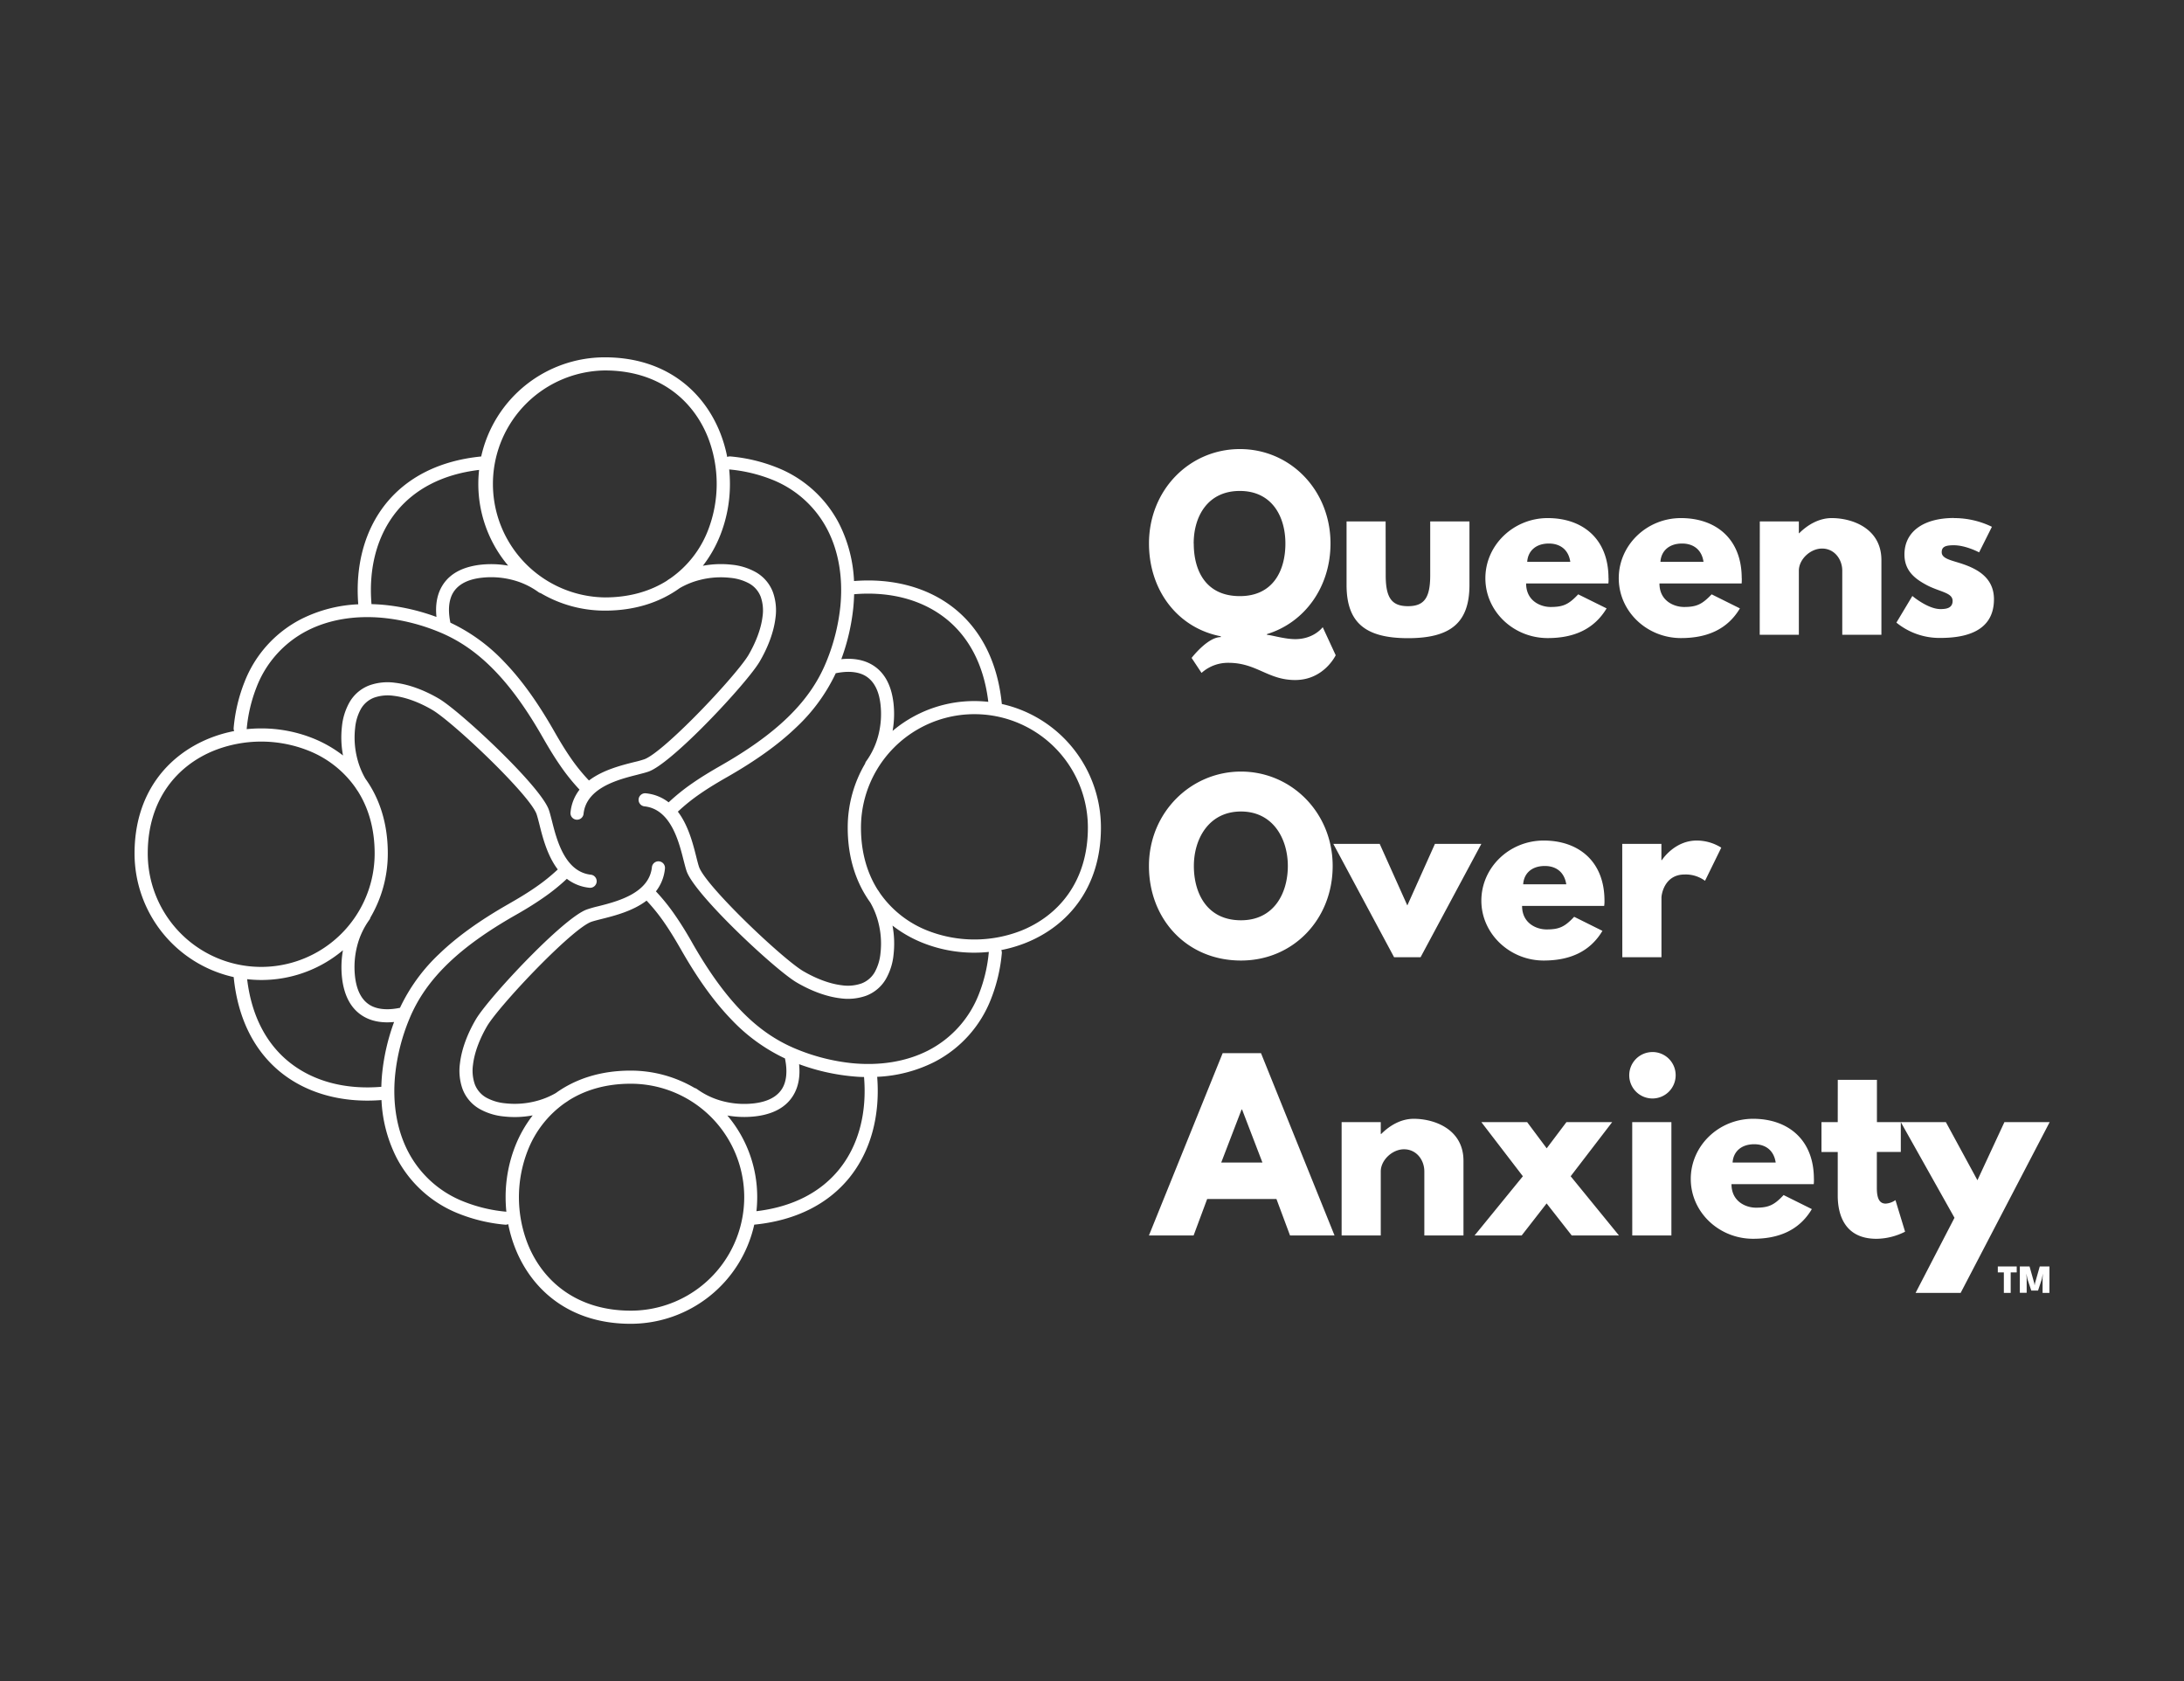
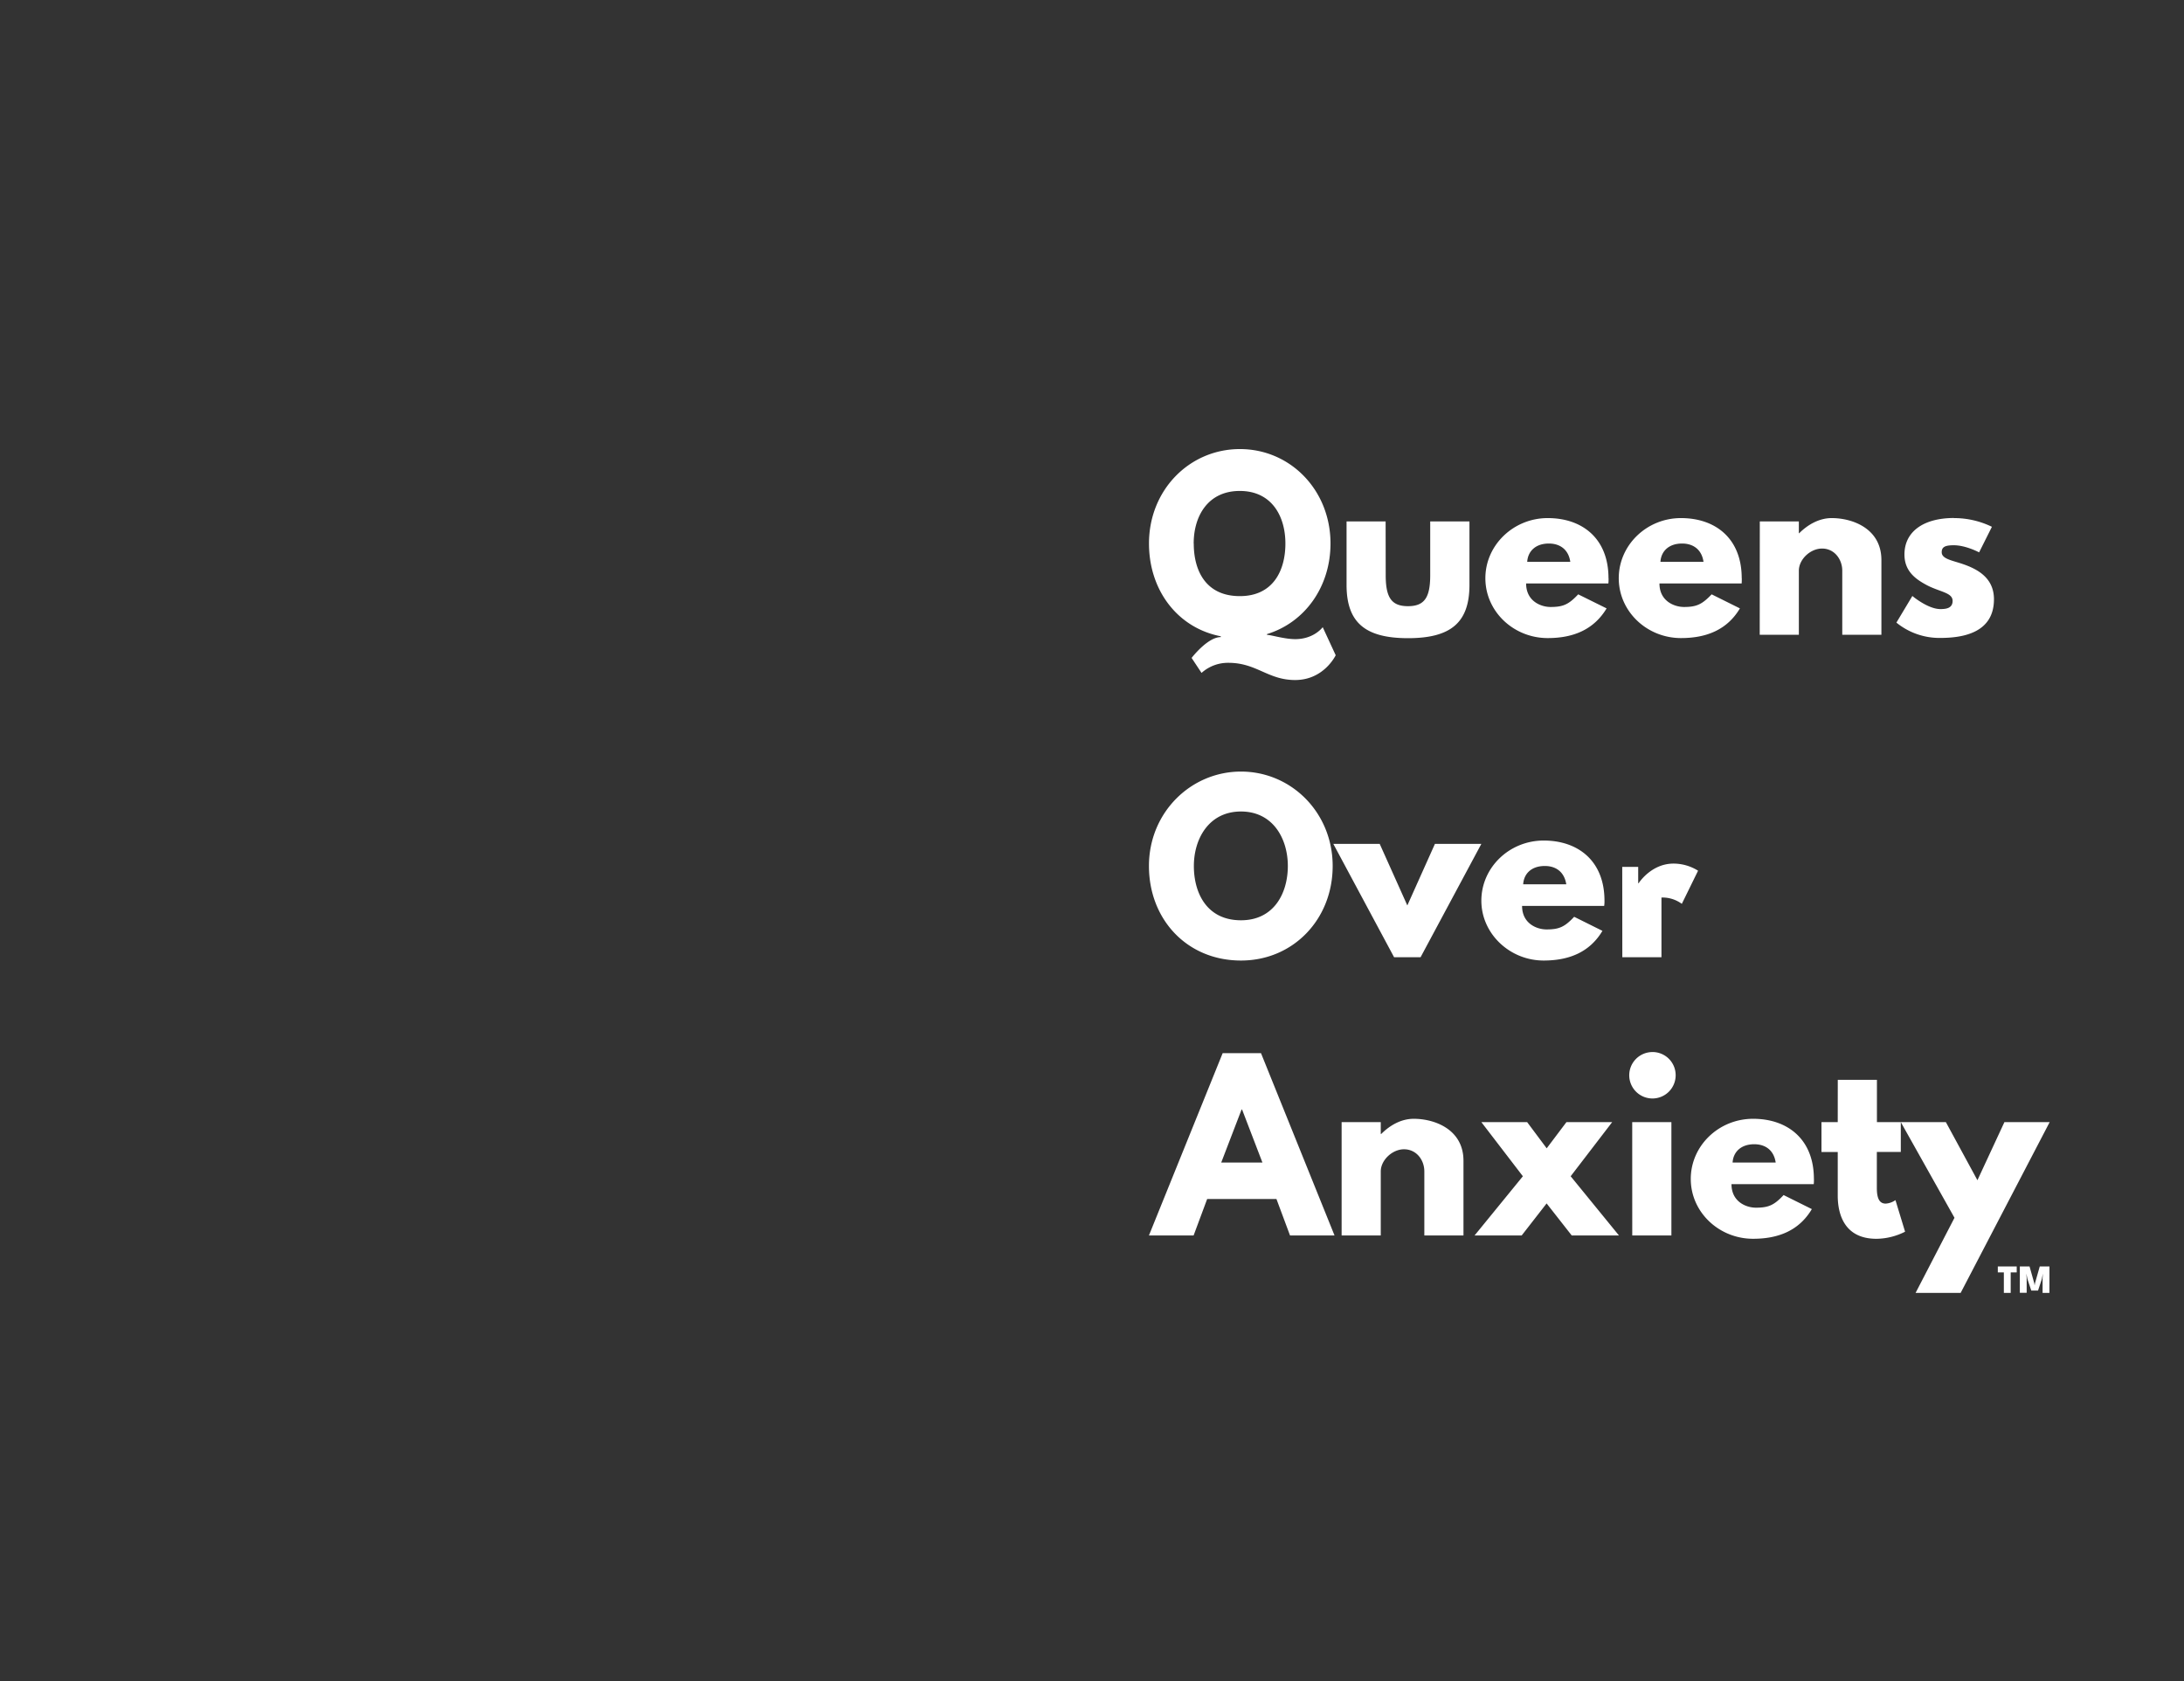
<svg xmlns="http://www.w3.org/2000/svg" id="Layer_1" data-name="Layer 1" viewBox="0 0 1066.26 820.64">
  <rect x="0" y="0" width="1066.26" height="820.64" fill="#333333" stroke="none" />
  <defs>
    <style>.cls-1{fill:#fff;}</style>
  </defs>
  <g id="c797d3e9-9a12-4e97-ae3e-3adf8f9e03d5">
-     <path class="cls-1" d="M356.06,229.17H356a69.59,69.59,0,0,1,.36,7.07,67.75,67.75,0,0,1-4.77,25.15,60.92,60.92,0,0,1-8.45,14.81,47.27,47.27,0,0,1,14.14-.53A29.92,29.92,0,0,1,369,279.31a18.9,18.9,0,0,1,8.35,9.76,26.49,26.49,0,0,1,1.25,12.54c-.83,7.08-3.81,14.68-7.73,21.35-3.42,5.84-16.07,20.31-28.48,32.68-10.13,10.1-20.28,18.94-25.55,20.94-1.45.54-3.38,1-5.68,1.61-9.15,2.31-24.9,6.28-26.26,19.09a3.2,3.2,0,0,1-6.37-.67,21.42,21.42,0,0,1,4.41-11.14,98.05,98.05,0,0,1-9.37-11.66c-3.19-4.6-5.95-9.24-8.61-13.88C257.58,347,250,336.2,241.68,327.56s-17.2-14.94-27.48-19.12a97.12,97.12,0,0,0-26.9-6.79c-13.67-1.35-26.63.7-37.46,6.29a52,52,0,0,0-24.54,27.38,73.89,73.89,0,0,0-4.86,20.52v.1a69.54,69.54,0,0,1,7.06-.36,68,68,0,0,1,25.16,4.77,60.92,60.92,0,0,1,14.81,8.45,47.26,47.26,0,0,1-.53-14.14,30,30,0,0,1,3.65-11.76,18.85,18.85,0,0,1,9.75-8.34,26.42,26.42,0,0,1,12.55-1.26c7.08.83,14.68,3.82,21.35,7.73,5.84,3.43,20.31,16.07,32.68,28.49,10.1,10.12,18.94,20.27,20.94,25.55.54,1.44,1,3.38,1.61,5.67,2.31,9.16,6.28,24.91,19.09,26.26a3.21,3.21,0,0,1-.67,6.38A21.52,21.52,0,0,1,276.74,429a97.06,97.06,0,0,1-11.66,9.37c-4.6,3.19-9.24,6-13.88,8.61-12.89,7.38-23.73,14.95-32.37,23.28s-14.94,17.2-19.12,27.49a97,97,0,0,0-6.79,26.89c-1.35,13.67.69,26.64,6.29,37.46a51.93,51.93,0,0,0,27.38,24.54,73.54,73.54,0,0,0,20.52,4.86h.1a69.25,69.25,0,0,1-.36-7.06,68,68,0,0,1,4.77-25.16,61,61,0,0,1,8.45-14.8,47.58,47.58,0,0,1-14.14.52,30,30,0,0,1-11.76-3.64,18.9,18.9,0,0,1-8.35-9.76A26.51,26.51,0,0,1,224.57,519c.83-7.09,3.81-14.69,7.73-21.36,3.43-5.84,16.07-20.31,28.49-32.68,10.12-10.09,20.27-18.94,25.55-20.93a55.29,55.29,0,0,1,5.67-1.62c9.15-2.31,24.91-6.28,26.26-19.09a3.2,3.2,0,1,1,6.37.68,21.39,21.39,0,0,1-4.41,11.13,97.85,97.85,0,0,1,9.37,11.66c3.19,4.6,6,9.25,8.61,13.89,7.38,12.88,15,23.72,23.28,32.37S378.69,508,389,512.19a97.35,97.35,0,0,0,26.89,6.8c13.67,1.34,26.64-.7,37.46-6.29a52,52,0,0,0,24.54-27.38,73.69,73.69,0,0,0,4.86-20.53v-.1a69.26,69.26,0,0,1-7.06.37,67.77,67.77,0,0,1-25.16-4.78,60.71,60.71,0,0,1-14.8-8.45,47.59,47.59,0,0,1,.52,14.14,29.92,29.92,0,0,1-3.64,11.76,18.9,18.9,0,0,1-9.76,8.35,26.52,26.52,0,0,1-12.54,1.25c-7.09-.83-14.69-3.81-21.36-7.73-5.84-3.42-20.31-16.07-32.68-28.48-10.09-10.13-18.94-20.28-20.94-25.55-.54-1.45-1-3.38-1.61-5.68-2.31-9.15-6.28-24.9-19.09-26.26a3.2,3.2,0,1,1,.68-6.37,21.39,21.39,0,0,1,11.13,4.41,98.86,98.86,0,0,1,11.66-9.37c4.6-3.19,9.25-5.95,13.88-8.61,12.89-7.37,23.73-14.95,32.38-23.28s14.94-17.19,19.11-27.48a97.51,97.51,0,0,0,6.8-26.9c1.34-13.66-.7-26.63-6.3-37.46A51.94,51.94,0,0,0,376.59,234,74.4,74.4,0,0,0,356.06,229.17ZM315.67,439.64c-6.72,5.14-15.75,7.42-22.09,9-2.12.54-3.91,1-5,1.39-4.34,1.65-13.7,9.93-23.29,19.48-12.1,12.07-24.3,26-27.48,31.38-3.49,6-6.16,12.67-6.88,18.85a20.37,20.37,0,0,0,.87,9.53,12.67,12.67,0,0,0,5.59,6.53,23.69,23.69,0,0,0,9.25,2.78,41.25,41.25,0,0,0,14.78-1,38.32,38.32,0,0,0,9.94-4c9.44-6.79,21.61-10.95,36.5-10.95a61.6,61.6,0,0,1,31.26,8.47,3.43,3.43,0,0,1,1.15.53,37.42,37.42,0,0,0,12.92,6,41.5,41.5,0,0,0,14.78,1,30.23,30.23,0,0,0,4-.71c5-1.25,8.2-3.64,10-6.7s2.28-7.13,1.77-11.44c-.12-1-.29-2-.51-3.1a87,87,0,0,1-26.31-19.15c-8.74-9.07-16.62-20.32-24.23-33.62-2.62-4.59-5.33-9.13-8.31-13.44a91.33,91.33,0,0,0-8.69-10.8Zm74.46,79.85c.56,5.43-.14,10.59-2.66,14.91-2.62,4.53-7.1,8-14,9.71a36.41,36.41,0,0,1-4.76.85,47.55,47.55,0,0,1-13.6-.42,61.56,61.56,0,0,1,14.57,39.86,64.34,64.34,0,0,1-.37,6.85c18.21-2.16,31.54-9.59,40.22-20.22,9.78-11.95,13.76-28,12.3-45.29-2.17,0-4.37-.18-6.59-.41a102,102,0,0,1-25.12-5.85Zm38.12,6.17c1.5,18.72-3,36.26-13.74,49.45-10,12.22-25.33,20.63-46.28,22.72a61.83,61.83,0,0,1-60.34,48.39c-29.27,0-48-16.07-56.25-36.65a66.6,66.6,0,0,1-3.52-12,3.14,3.14,0,0,1-1.62.26,80.25,80.25,0,0,1-22.3-5.28A58.27,58.27,0,0,1,193.53,565a68.68,68.68,0,0,1-7.28-28c-18.72,1.49-36.26-3-49.45-13.75-12.22-10-20.63-25.33-22.71-46.28a61.82,61.82,0,0,1-48.4-60.34c0-29.27,16.07-48,36.65-56.25a65.77,65.77,0,0,1,12-3.51,3.18,3.18,0,0,1-.26-1.63,80.25,80.25,0,0,1,5.29-22.3,58.16,58.16,0,0,1,27.54-30.66,68.53,68.53,0,0,1,28-7.29c-1.5-18.72,3-36.26,13.74-49.45,10-12.22,25.33-20.63,46.28-22.71a61.82,61.82,0,0,1,60.34-48.4c29.27,0,48,16.07,56.25,36.65a66.6,66.6,0,0,1,3.52,12,3.14,3.14,0,0,1,1.62-.26A80.25,80.25,0,0,1,379,228.1a58.21,58.21,0,0,1,30.67,27.54,68.72,68.72,0,0,1,7.28,28c18.72-1.5,36.26,3,49.45,13.74,12.22,10,20.63,25.33,22.71,46.28A61.82,61.82,0,0,1,537.49,404c0,29.27-16.07,48-36.65,56.25a66.6,66.6,0,0,1-12,3.52,3.14,3.14,0,0,1,.26,1.62,80.41,80.41,0,0,1-5.29,22.31,58.23,58.23,0,0,1-27.54,30.66A68.68,68.68,0,0,1,428.25,525.66ZM417,290.07c-.06,2.17-.19,4.37-.41,6.59a102.94,102.94,0,0,1-5.85,25.12c5.43-.56,10.59.15,14.91,2.66,4.52,2.62,8,7.11,9.71,14a40.46,40.46,0,0,1,.85,4.76,47.21,47.21,0,0,1-.43,13.6,61.85,61.85,0,0,1,46.72-14.19c-2.17-18.22-9.6-31.55-20.22-40.23-12-9.77-28-13.76-45.29-12.3ZM408,328.71A87.06,87.06,0,0,1,388.8,355c-9.07,8.73-20.32,16.61-33.62,24.22-4.59,2.62-9.14,5.33-13.44,8.31a91.53,91.53,0,0,0-10.8,8.69c5.13,6.72,7.41,15.75,9,22.09.53,2.12,1,3.91,1.38,5,1.65,4.35,9.93,13.71,19.49,23.3,12.06,12.1,25.95,24.3,31.37,27.48,6,3.49,12.67,6.16,18.85,6.88a20.23,20.23,0,0,0,9.53-.88,12.6,12.6,0,0,0,6.53-5.58,23.69,23.69,0,0,0,2.78-9.25,41.25,41.25,0,0,0-1-14.78,38.28,38.28,0,0,0-4-9.94c-6.8-9.44-11-21.61-11-36.5a61.51,61.51,0,0,1,8.48-31.26,3.08,3.08,0,0,1,.53-1.15,37.57,37.57,0,0,0,6-12.92,41.5,41.5,0,0,0,1-14.78,32.06,32.06,0,0,0-.7-4c-1.25-5-3.65-8.2-6.7-10s-7.14-2.28-11.45-1.77q-1.53.18-3.09.51Zm20.58,105.72c.39.57.76,1.13,1.12,1.7a51.07,51.07,0,0,0,23.26,18.2,62.6,62.6,0,0,0,45.55,0c18.31-7.32,32.61-24.08,32.61-50.31a55.39,55.39,0,0,0-110.78,0c0,12.18,3.08,22.31,8.21,30.41Zm-156.26-10c-5.14-6.73-7.42-15.76-9-22.1-.54-2.11-1-3.9-1.39-5-1.65-4.35-9.93-13.71-19.48-23.3-12.06-12.1-25.95-24.29-31.38-27.48-5.95-3.49-12.67-6.15-18.85-6.88a20.24,20.24,0,0,0-9.53.88,12.54,12.54,0,0,0-6.52,5.58,23.52,23.52,0,0,0-2.79,9.25,41.31,41.31,0,0,0,1,14.79,38.75,38.75,0,0,0,4,9.93c6.8,9.44,10.95,21.61,10.95,36.5a61.66,61.66,0,0,1-8.47,31.27,3.2,3.2,0,0,1-.53,1.14,37.68,37.68,0,0,0-6,12.92,41.5,41.5,0,0,0-1,14.78,30.23,30.23,0,0,0,.71,4c1.25,5,3.64,8.21,6.7,10s7.13,2.28,11.44,1.77c1-.12,2.05-.28,3.1-.51a87,87,0,0,1,19.15-26.31c9.07-8.74,20.32-16.62,33.62-24.23,4.59-2.62,9.14-5.32,13.44-8.31a91.33,91.33,0,0,0,10.81-8.68Zm-79.85,74.45c-5.43.57-10.59-.14-14.91-2.65-4.53-2.63-8-7.11-9.71-14a36.11,36.11,0,0,1-.85-4.76,47.22,47.22,0,0,1,.43-13.6A61.82,61.82,0,0,1,120.66,478c2.16,18.21,9.59,31.54,20.22,40.22,12,9.78,28,13.77,45.29,12.31.05-2.18.18-4.38.41-6.59a102.56,102.56,0,0,1,5.85-25.13Zm85.07,38.39c-.57.4-1.13.76-1.7,1.13a51,51,0,0,0-18.2,23.26,62.57,62.57,0,0,0,0,45.54c7.32,18.32,24.08,32.61,50.31,32.61a55.39,55.39,0,0,0,0-110.78c-12.18,0-22.31,3.08-30.41,8.22Zm10-156.26c6.73-5.13,15.76-7.41,22.09-9a51.05,51.05,0,0,0,5-1.39c4.35-1.64,13.71-9.92,23.3-19.48,12.1-12.06,24.29-26,27.48-31.37,3.49-6,6.15-12.67,6.88-18.85a20.28,20.28,0,0,0-.88-9.54,12.58,12.58,0,0,0-5.58-6.52,23.69,23.69,0,0,0-9.26-2.78,41.27,41.27,0,0,0-14.78,1,38.36,38.36,0,0,0-9.93,4c-9.44,6.8-21.61,11-36.5,11A61.54,61.54,0,0,1,264,289.56a3,3,0,0,1-1.14-.53,37.66,37.66,0,0,0-12.92-6,41.27,41.27,0,0,0-14.78-1,30,30,0,0,0-4,.7c-5,1.25-8.21,3.65-10,6.7s-2.28,7.14-1.77,11.45c.12,1,.28,2.05.51,3.09a87.22,87.22,0,0,1,26.31,19.16c8.74,9.06,16.62,20.31,24.23,33.62,2.62,4.59,5.32,9.13,8.31,13.43A90.52,90.52,0,0,0,287.53,381Zm-74.45-79.85c-.57-5.43.14-10.59,2.65-14.91,2.63-4.52,7.11-8,14-9.7a38,38,0,0,1,4.75-.86,48,48,0,0,1,13.61.43,61.82,61.82,0,0,1-14.2-46.72c-18.21,2.17-31.54,9.6-40.23,20.22-9.77,12-13.76,28-12.3,45.29,2.18.06,4.38.19,6.59.41a103,103,0,0,1,25.13,5.85ZM174.68,386.2c-.4-.56-.76-1.12-1.13-1.69a50.93,50.93,0,0,0-23.27-18.2,62.44,62.44,0,0,0-45.54,0c-18.31,7.32-32.61,24.08-32.61,50.3a55.39,55.39,0,1,0,110.78,0c0-12.17-3.08-22.31-8.22-30.4Zm151-102.81c.56-.39,1.12-.76,1.69-1.12A51,51,0,0,0,345.61,259a62.6,62.6,0,0,0,0-45.55c-7.32-18.31-24.08-32.61-50.3-32.61a55.4,55.4,0,0,0,0,110.79c12.17,0,22.3-3.09,30.4-8.22Z" />
-   </g>
-   <path class="cls-1" d="M645.77,306.16S641.54,312,632.36,312c-5.31,0-11.79-2.08-13.79-2.08v-.39c18.42-5.62,31-23,31-44.23,0-26-19.57-46.08-44.23-46.08s-44.39,20-44.39,46.08c0,22.89,14,41.23,35.06,45.31V311c-6.47,0-14.25,10.17-14.25,10.17l4.85,7.32a19.26,19.26,0,0,1,13.18-4.93c13.71,0,19.19,8.4,32.52,8.4,14.1,0,19.8-12.1,19.8-12.1Zm-63-40.84c0-13.26,6.86-25.66,22.51-25.66s22.27,12.4,22.27,25.66S621.5,291,605.32,291C588.67,291,582.81,278.57,582.81,265.32Zm93.71-10.79H657.41v31c0,18.49,9.25,26,30,26s30-7.48,30-26v-31H698.25v26.28c0,10.94-2.85,15.1-10.86,15.1s-10.87-4.16-10.87-15.1Zm108.81,27.74c0-19.42-12.79-29.36-29.67-29.36-16.72,0-30.44,13.18-30.44,29.36s13.72,29.21,30.44,29.21c12.33,0,22.43-4,28.75-14.49l-13.87-6.86c-4.63,4.93-7.32,6.17-13.49,6.17-4.85,0-11.94-2.93-11.94-11.49h40.15C785.33,284.2,785.33,283,785.33,282.27Zm-39.68-8c.3-5.09,4-8.94,10.55-8.94,5.63,0,9.64,3.08,10.48,8.94Zm104.72,8c0-19.42-12.79-29.36-29.67-29.36-16.72,0-30.36,13.18-30.36,29.36S804,311.48,820.7,311.48c12.33,0,22.51-4,28.75-14.49l-13.8-6.86c-4.7,4.93-7.39,6.17-13.48,6.17-4.86,0-12-2.93-12-11.49H850.3C850.37,284.2,850.37,283,850.37,282.27Zm-39.68-8c.3-5.09,4-8.94,10.55-8.94,5.63,0,9.64,3.08,10.48,8.94Zm48.47,35.6h19.11V278.57c0-5.47,5.55-10.79,11.33-10.79,6.09,0,9.86,5.32,9.86,10.79v31.29h19.11V273.41c0-15.41-14.1-20.5-24.27-20.5-6,0-11.56,3.08-15.88,7.4h-.15v-5.78H859.16Zm94.78-57c-14.56,0-24.12,6.47-24.12,17.8,0,8.33,5.63,12.18,11.18,15.11,6.32,3.23,12.33,3.54,12.33,7.55,0,3.62-3.24,4-5.94,4-6.16,0-13.71-6.4-13.71-6.4l-7.79,13a33.23,33.23,0,0,0,21.43,7.48c11.33,0,26.2-2.62,26.2-18.88,0-11.33-9.48-15.41-16.88-17.73-4.7-1.46-8.63-2.31-8.63-5.24,0-2.62,1.77-3.39,5.93-3.39,5.86,0,12.33,3.47,12.33,3.47l6.25-12.48A42.18,42.18,0,0,0,953.94,252.91ZM605.86,376.65c-24.51,0-44.93,20-44.93,46.08s18.57,46.16,44.93,46.16c25.58,0,44.77-20.19,44.77-46.16S630.52,376.65,605.86,376.65Zm0,72.59c-16.65,0-23-13.26-23-26.51s7.32-26.59,23-26.59,22.88,13.33,22.88,26.59S622,449.24,605.86,449.24Zm67.73-37.3H650.94l29.67,55.33h12.94l29.67-55.33H700.56L687.08,442Zm109.74,27.74c0-19.42-12.87-29.36-29.67-29.36s-30.44,13.18-30.44,29.36c0,16,13.72,29.21,30.44,29.21,12.25,0,22.43-4,28.67-14.49l-13.8-6.86c-4.62,4.93-7.32,6.17-13.48,6.17-4.86,0-11.95-2.93-11.95-11.48h40.08A14.11,14.11,0,0,0,783.33,439.68Zm-39.69-8c.31-5.09,3.93-8.94,10.56-8.94,5.63,0,9.56,3.08,10.48,8.94Zm48.4,35.6h19.11V438.14c0-1.39,1.39-11.25,11.33-11.25a15.91,15.91,0,0,1,9.94,3.08l7.93-16.18a22.62,22.62,0,0,0-12-3.47c-10.94,0-17,9.56-17,9.56h-.23v-7.94H792Zm14.72,46.29a11.33,11.33,0,1,0,11.32,11.33A11.29,11.29,0,0,0,806.76,513.56Zm-191.12.54H596.92l-36,89h21.81l6.62-17.8h33.83l6.63,17.8h21.73Zm-19.42,53.4,9.94-25.89h.24l9.94,25.89ZM655,603.1h19.11V571.82c0-5.48,5.63-10.79,11.33-10.79,6.17,0,9.94,5.31,9.94,10.79V603.1h19.11V566.65c0-15.41-14.18-20.5-24.27-20.5-6.09,0-11.56,3.09-15.88,7.4h-.23v-5.78H655Zm135.4,0-23.58-28.9,20.27-26.43H764.76l-9.64,12.79-9.55-12.79H723.22l20.27,26.43-23.58,28.9h23l12.17-15.64,12.26,15.64Zm6.47-55.33H816V603.1H796.89Zm88.7,27.74c0-19.41-12.87-29.36-29.67-29.36s-30.44,13.18-30.44,29.36,13.72,29.21,30.44,29.21c12.33,0,22.43-4,28.67-14.49l-13.79-6.85c-4.63,4.93-7.33,6.16-13.49,6.16-4.86,0-11.95-2.93-11.95-11.48h40.15C885.59,577.44,885.59,576.21,885.59,575.51Zm-39.69-8c.31-5.09,4-8.94,10.56-8.94,5.63,0,9.63,3.08,10.48,8.94Zm51.33-19.73h-7.94v14.57h7.94v21.27c0,9.78,3.7,21.11,18.88,21.11a31.53,31.53,0,0,0,14-3.47l-4.7-15.41a9.34,9.34,0,0,1-4.78,1.7c-3,0-4.31-2.47-4.31-7.63V562.34H928V547.77H916.34V527.12H897.23Zm81.37,0-13.17,28.36L950,547.77H928l26.21,46.7-19,36.68h22l43.47-83.38Zm-3.22,73.36v-2.91h9.23v2.91h-2.94v10h-3.34v-10Zm25.19,10h-3.33v-7l.13-2.4-.54,2.78L995,630H991.7l-1.85-5.53-.55-2.78.15,2.4v7h-3.34V618.22h4.74l2.29,8.12.2,1.16.19-1.16,2.31-8.12h4.73Z" />
+     </g>
+   <path class="cls-1" d="M645.77,306.16S641.54,312,632.36,312c-5.31,0-11.79-2.08-13.79-2.08v-.39c18.42-5.62,31-23,31-44.23,0-26-19.57-46.08-44.23-46.08s-44.39,20-44.39,46.08c0,22.89,14,41.23,35.06,45.31V311c-6.47,0-14.25,10.17-14.25,10.17l4.85,7.32a19.26,19.26,0,0,1,13.18-4.93c13.71,0,19.19,8.4,32.52,8.4,14.1,0,19.8-12.1,19.8-12.1Zm-63-40.84c0-13.26,6.86-25.66,22.51-25.66s22.27,12.4,22.27,25.66S621.5,291,605.32,291C588.67,291,582.81,278.57,582.81,265.32Zm93.71-10.79H657.41v31c0,18.49,9.25,26,30,26s30-7.48,30-26v-31H698.25v26.28c0,10.94-2.85,15.1-10.86,15.1s-10.87-4.16-10.87-15.1Zm108.81,27.74c0-19.42-12.79-29.36-29.67-29.36-16.72,0-30.44,13.18-30.44,29.36s13.72,29.21,30.44,29.21c12.33,0,22.43-4,28.75-14.49l-13.87-6.86c-4.63,4.93-7.32,6.17-13.49,6.17-4.85,0-11.94-2.93-11.94-11.49h40.15C785.33,284.2,785.33,283,785.33,282.27Zm-39.68-8c.3-5.09,4-8.94,10.55-8.94,5.63,0,9.64,3.08,10.48,8.94Zm104.72,8c0-19.42-12.79-29.36-29.67-29.36-16.72,0-30.36,13.18-30.36,29.36S804,311.48,820.7,311.48c12.33,0,22.51-4,28.75-14.49l-13.8-6.86c-4.7,4.93-7.39,6.17-13.48,6.17-4.86,0-12-2.93-12-11.49H850.3C850.37,284.2,850.37,283,850.37,282.27Zm-39.68-8c.3-5.09,4-8.94,10.55-8.94,5.63,0,9.64,3.08,10.48,8.94Zm48.47,35.6h19.11V278.57c0-5.47,5.55-10.79,11.33-10.79,6.09,0,9.86,5.32,9.86,10.79v31.29h19.11V273.41c0-15.41-14.1-20.5-24.27-20.5-6,0-11.56,3.08-15.88,7.4h-.15v-5.78H859.16Zm94.78-57c-14.56,0-24.12,6.47-24.12,17.8,0,8.33,5.63,12.18,11.18,15.11,6.32,3.23,12.33,3.54,12.33,7.55,0,3.62-3.24,4-5.94,4-6.16,0-13.71-6.4-13.71-6.4l-7.79,13a33.23,33.23,0,0,0,21.43,7.48c11.33,0,26.2-2.62,26.2-18.88,0-11.33-9.48-15.41-16.88-17.73-4.7-1.46-8.63-2.31-8.63-5.24,0-2.62,1.77-3.39,5.93-3.39,5.86,0,12.33,3.47,12.33,3.47l6.25-12.48A42.18,42.18,0,0,0,953.94,252.91ZM605.86,376.65c-24.51,0-44.93,20-44.93,46.08s18.57,46.16,44.93,46.16c25.58,0,44.77-20.19,44.77-46.16S630.52,376.65,605.86,376.65Zm0,72.59c-16.65,0-23-13.26-23-26.51s7.32-26.59,23-26.59,22.88,13.33,22.88,26.59S622,449.24,605.86,449.24Zm67.73-37.3H650.94l29.67,55.33h12.94l29.67-55.33H700.56L687.08,442Zm109.74,27.74c0-19.42-12.87-29.36-29.67-29.36s-30.44,13.18-30.44,29.36c0,16,13.72,29.21,30.44,29.21,12.25,0,22.43-4,28.67-14.49l-13.8-6.86c-4.62,4.93-7.32,6.17-13.48,6.17-4.86,0-11.95-2.93-11.95-11.48h40.08A14.11,14.11,0,0,0,783.33,439.68Zm-39.69-8c.31-5.09,3.93-8.94,10.56-8.94,5.63,0,9.56,3.08,10.48,8.94Zm48.4,35.6h19.11V438.14a15.91,15.91,0,0,1,9.94,3.08l7.93-16.18a22.62,22.62,0,0,0-12-3.47c-10.94,0-17,9.56-17,9.56h-.23v-7.94H792Zm14.72,46.29a11.33,11.33,0,1,0,11.32,11.33A11.29,11.29,0,0,0,806.76,513.56Zm-191.12.54H596.92l-36,89h21.81l6.62-17.8h33.83l6.63,17.8h21.73Zm-19.42,53.4,9.94-25.89h.24l9.94,25.89ZM655,603.1h19.11V571.82c0-5.48,5.63-10.79,11.33-10.79,6.17,0,9.94,5.31,9.94,10.79V603.1h19.11V566.65c0-15.41-14.18-20.5-24.27-20.5-6.09,0-11.56,3.09-15.88,7.4h-.23v-5.78H655Zm135.4,0-23.58-28.9,20.27-26.43H764.76l-9.64,12.79-9.55-12.79H723.22l20.27,26.43-23.58,28.9h23l12.17-15.64,12.26,15.64Zm6.47-55.33H816V603.1H796.89Zm88.7,27.74c0-19.41-12.87-29.36-29.67-29.36s-30.44,13.18-30.44,29.36,13.72,29.21,30.44,29.21c12.33,0,22.43-4,28.67-14.49l-13.79-6.85c-4.63,4.93-7.33,6.16-13.49,6.16-4.86,0-11.95-2.93-11.95-11.48h40.15C885.59,577.44,885.59,576.21,885.59,575.51Zm-39.69-8c.31-5.09,4-8.94,10.56-8.94,5.63,0,9.63,3.08,10.48,8.94Zm51.33-19.73h-7.94v14.57h7.94v21.27c0,9.78,3.7,21.11,18.88,21.11a31.53,31.53,0,0,0,14-3.47l-4.7-15.41a9.34,9.34,0,0,1-4.78,1.7c-3,0-4.31-2.47-4.31-7.63V562.34H928V547.77H916.34V527.12H897.23Zm81.37,0-13.17,28.36L950,547.77H928l26.21,46.7-19,36.68h22l43.47-83.38Zm-3.22,73.36v-2.91h9.23v2.91h-2.94v10h-3.34v-10Zm25.19,10h-3.33v-7l.13-2.4-.54,2.78L995,630H991.7l-1.85-5.53-.55-2.78.15,2.4v7h-3.34V618.22h4.74l2.29,8.12.2,1.16.19-1.16,2.31-8.12h4.73Z" />
</svg>